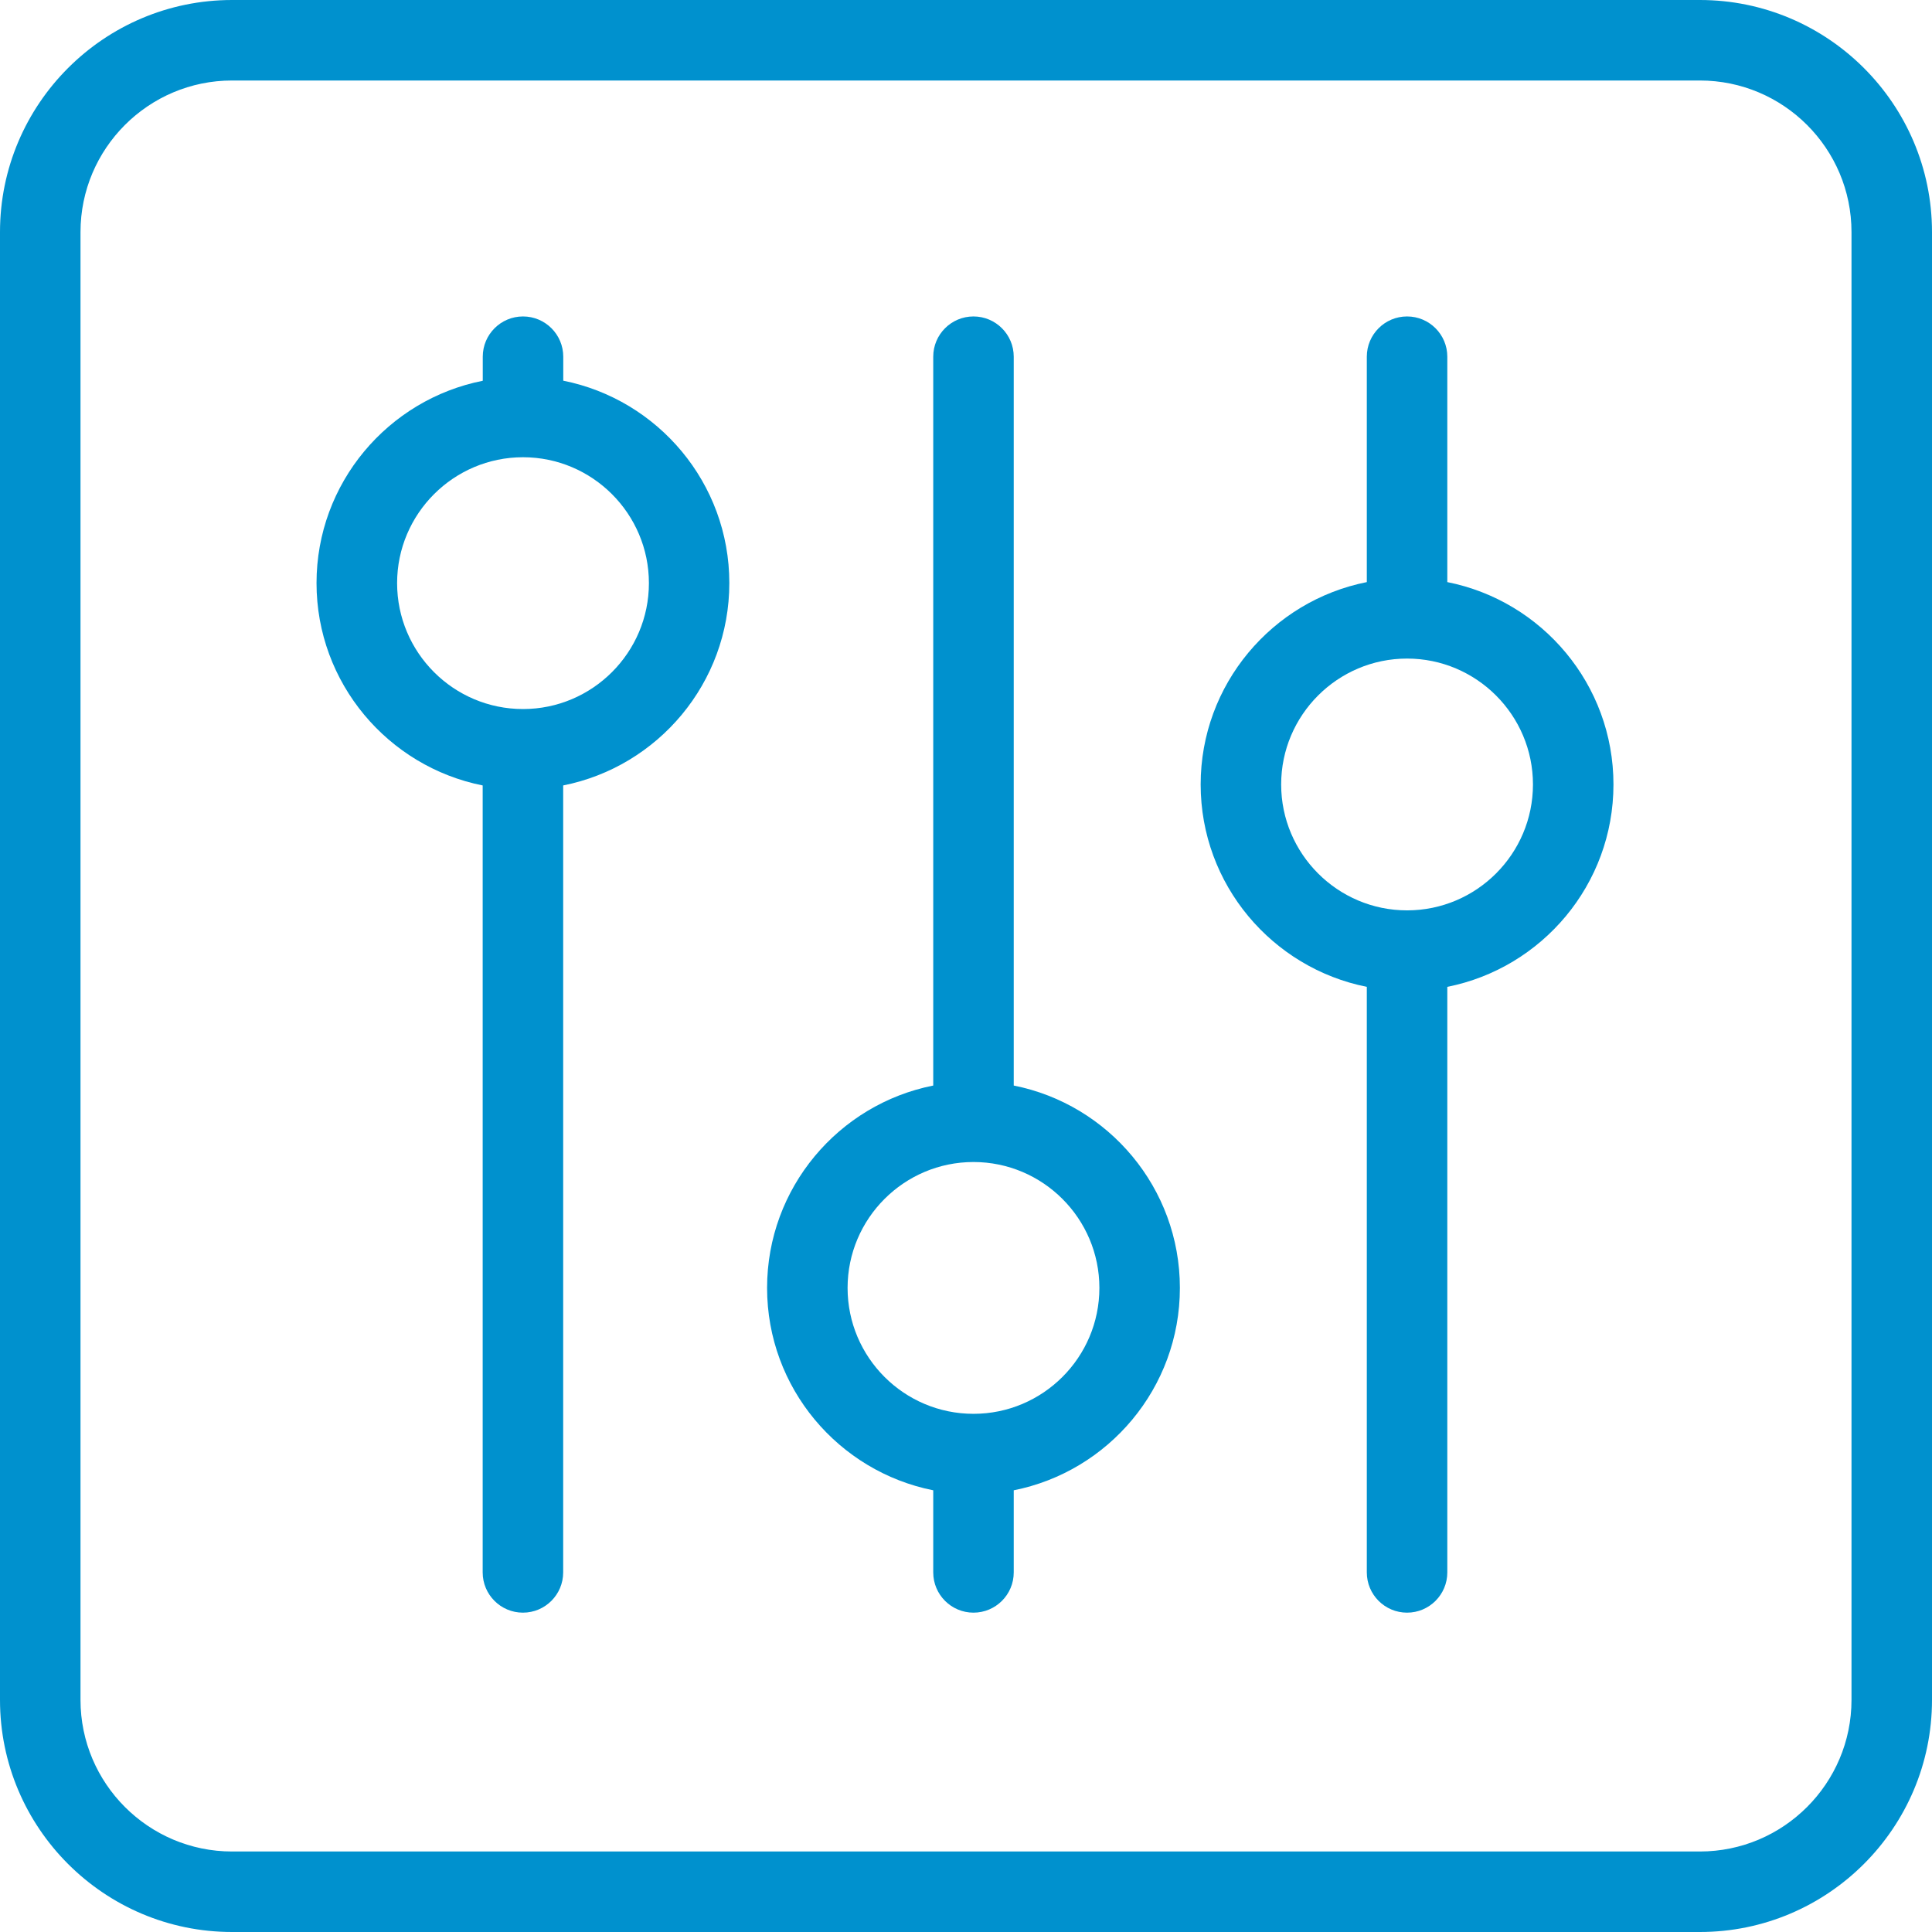
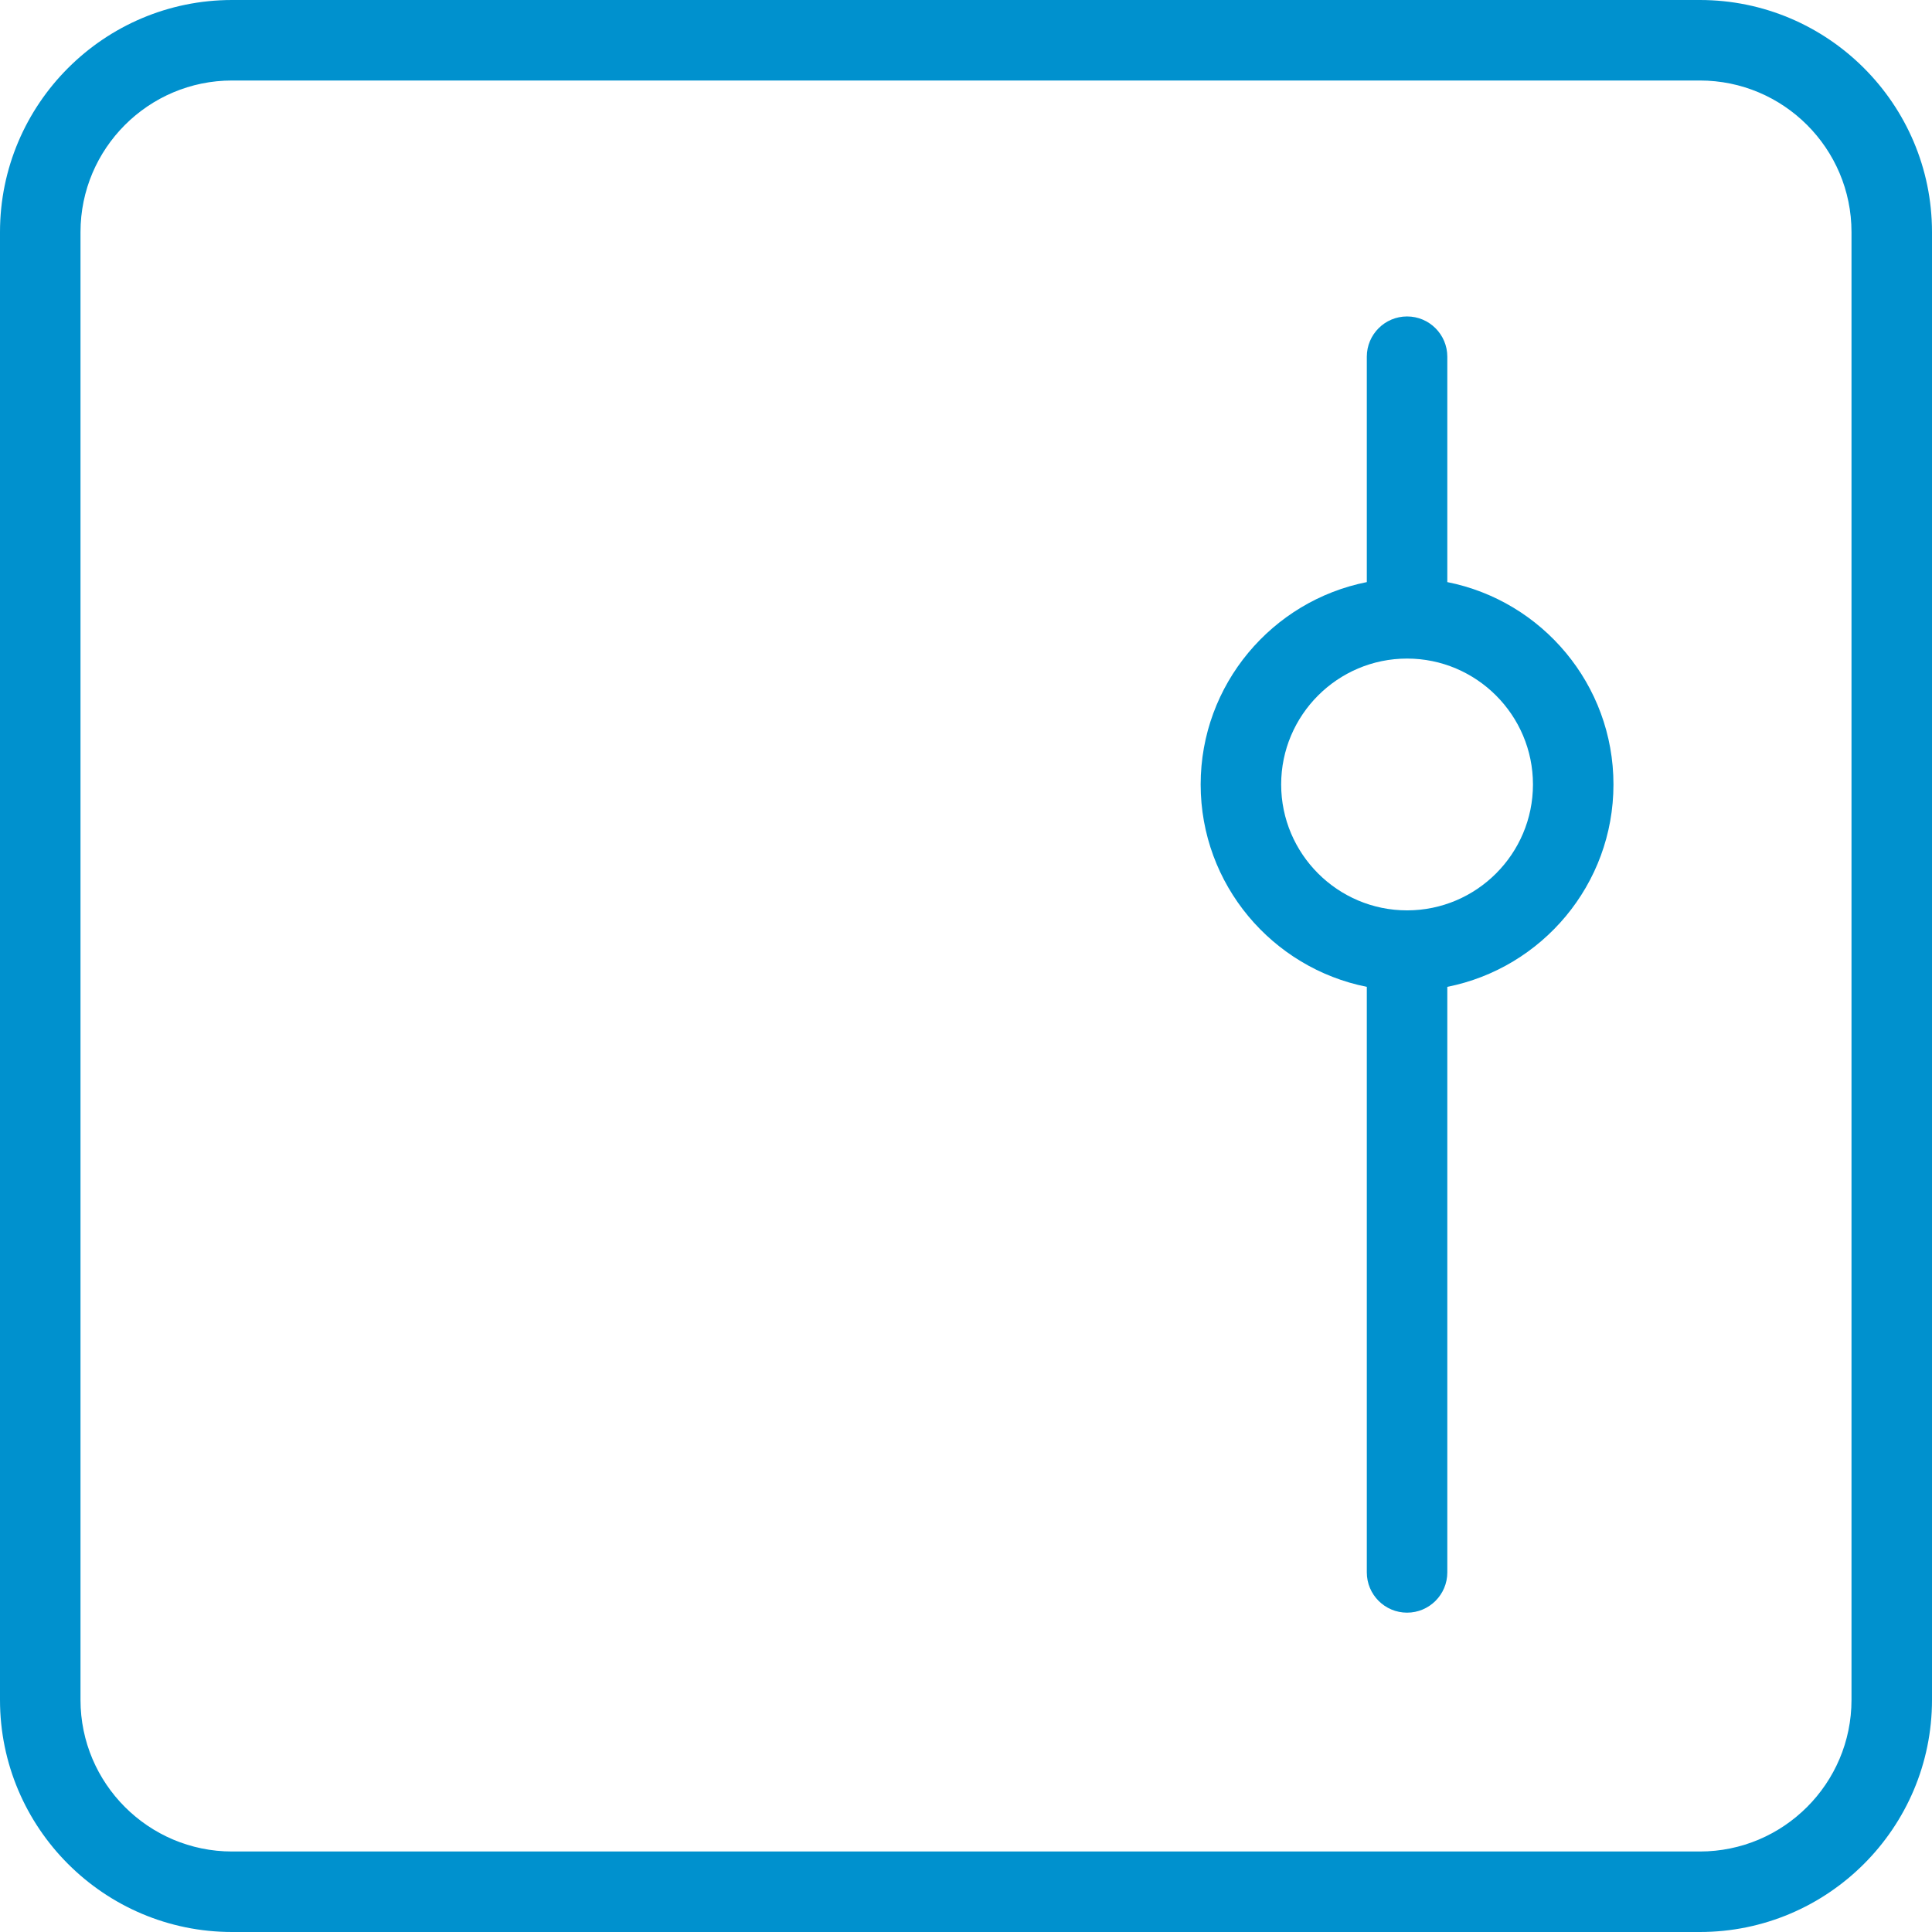
<svg xmlns="http://www.w3.org/2000/svg" version="1.1" id="Layer_1" x="0px" y="0px" width="24px" height="24px" viewBox="0 0 24 24" style="enable-background:new 0 0 24 24;" xml:space="preserve">
  <g>
    <path d="M21.116,0H2.883C1.293,0,0,1.293,0,2.883v18.234C0,22.707,1.293,24,2.883,24h18.233C22.706,24,24,22.707,24,21.117V2.883   C24,1.293,22.706,0,21.116,0z M23,21.117C23,22.155,22.155,23,21.116,23H2.883C1.845,23,1,22.155,1,21.117V2.883   C1,1.844,1.845,1,2.883,1h18.233C22.155,1,23,1.844,23,2.883V21.117z" style="fill:#0091ce" />
-     <path d="M6.997,4.729V4.431c0-0.276-0.224-0.5-0.5-0.5s-0.5,0.224-0.5,0.5v0.299C4.821,4.963,3.932,6.001,3.932,7.243   s0.889,2.28,2.064,2.514v9.776c0,0.276,0.224,0.5,0.5,0.5s0.5-0.224,0.5-0.5V9.757c1.175-0.233,2.064-1.271,2.064-2.514   S8.172,4.963,6.997,4.729z M6.497,8.808c-0.863,0-1.564-0.702-1.564-1.564s0.702-1.564,1.564-1.564s1.564,0.702,1.564,1.564   S7.359,8.808,6.497,8.808z" style="fill:#0091ce" />
-     <path d="M12.593,13.485V4.431c0-0.276-0.224-0.5-0.5-0.5s-0.5,0.224-0.5,0.5v9.054c-1.175,0.233-2.064,1.271-2.064,2.514   s0.889,2.28,2.064,2.514v1.02c0,0.276,0.224,0.5,0.5,0.5s0.5-0.224,0.5-0.5v-1.02c1.175-0.233,2.064-1.271,2.064-2.514   S13.768,13.718,12.593,13.485z M12.093,17.563c-0.863,0-1.564-0.702-1.564-1.564s0.702-1.564,1.564-1.564s1.564,0.702,1.564,1.564   S12.956,17.563,12.093,17.563z" style="fill:#0091ce" />
    <path d="M17.979,7.231v-2.8c0-0.276-0.224-0.5-0.5-0.5s-0.5,0.224-0.5,0.5v2.8c-1.175,0.233-2.064,1.271-2.064,2.514   s0.889,2.28,2.064,2.514v7.274c0,0.276,0.224,0.5,0.5,0.5s0.5-0.224,0.5-0.5v-7.274c1.175-0.233,2.064-1.271,2.064-2.514   S19.155,7.464,17.979,7.231z M17.479,11.309c-0.862,0-1.564-0.702-1.564-1.564s0.702-1.564,1.564-1.564s1.564,0.702,1.564,1.564   S18.342,11.309,17.479,11.309z" style="fill:#0091ce" />
  </g>
</svg>